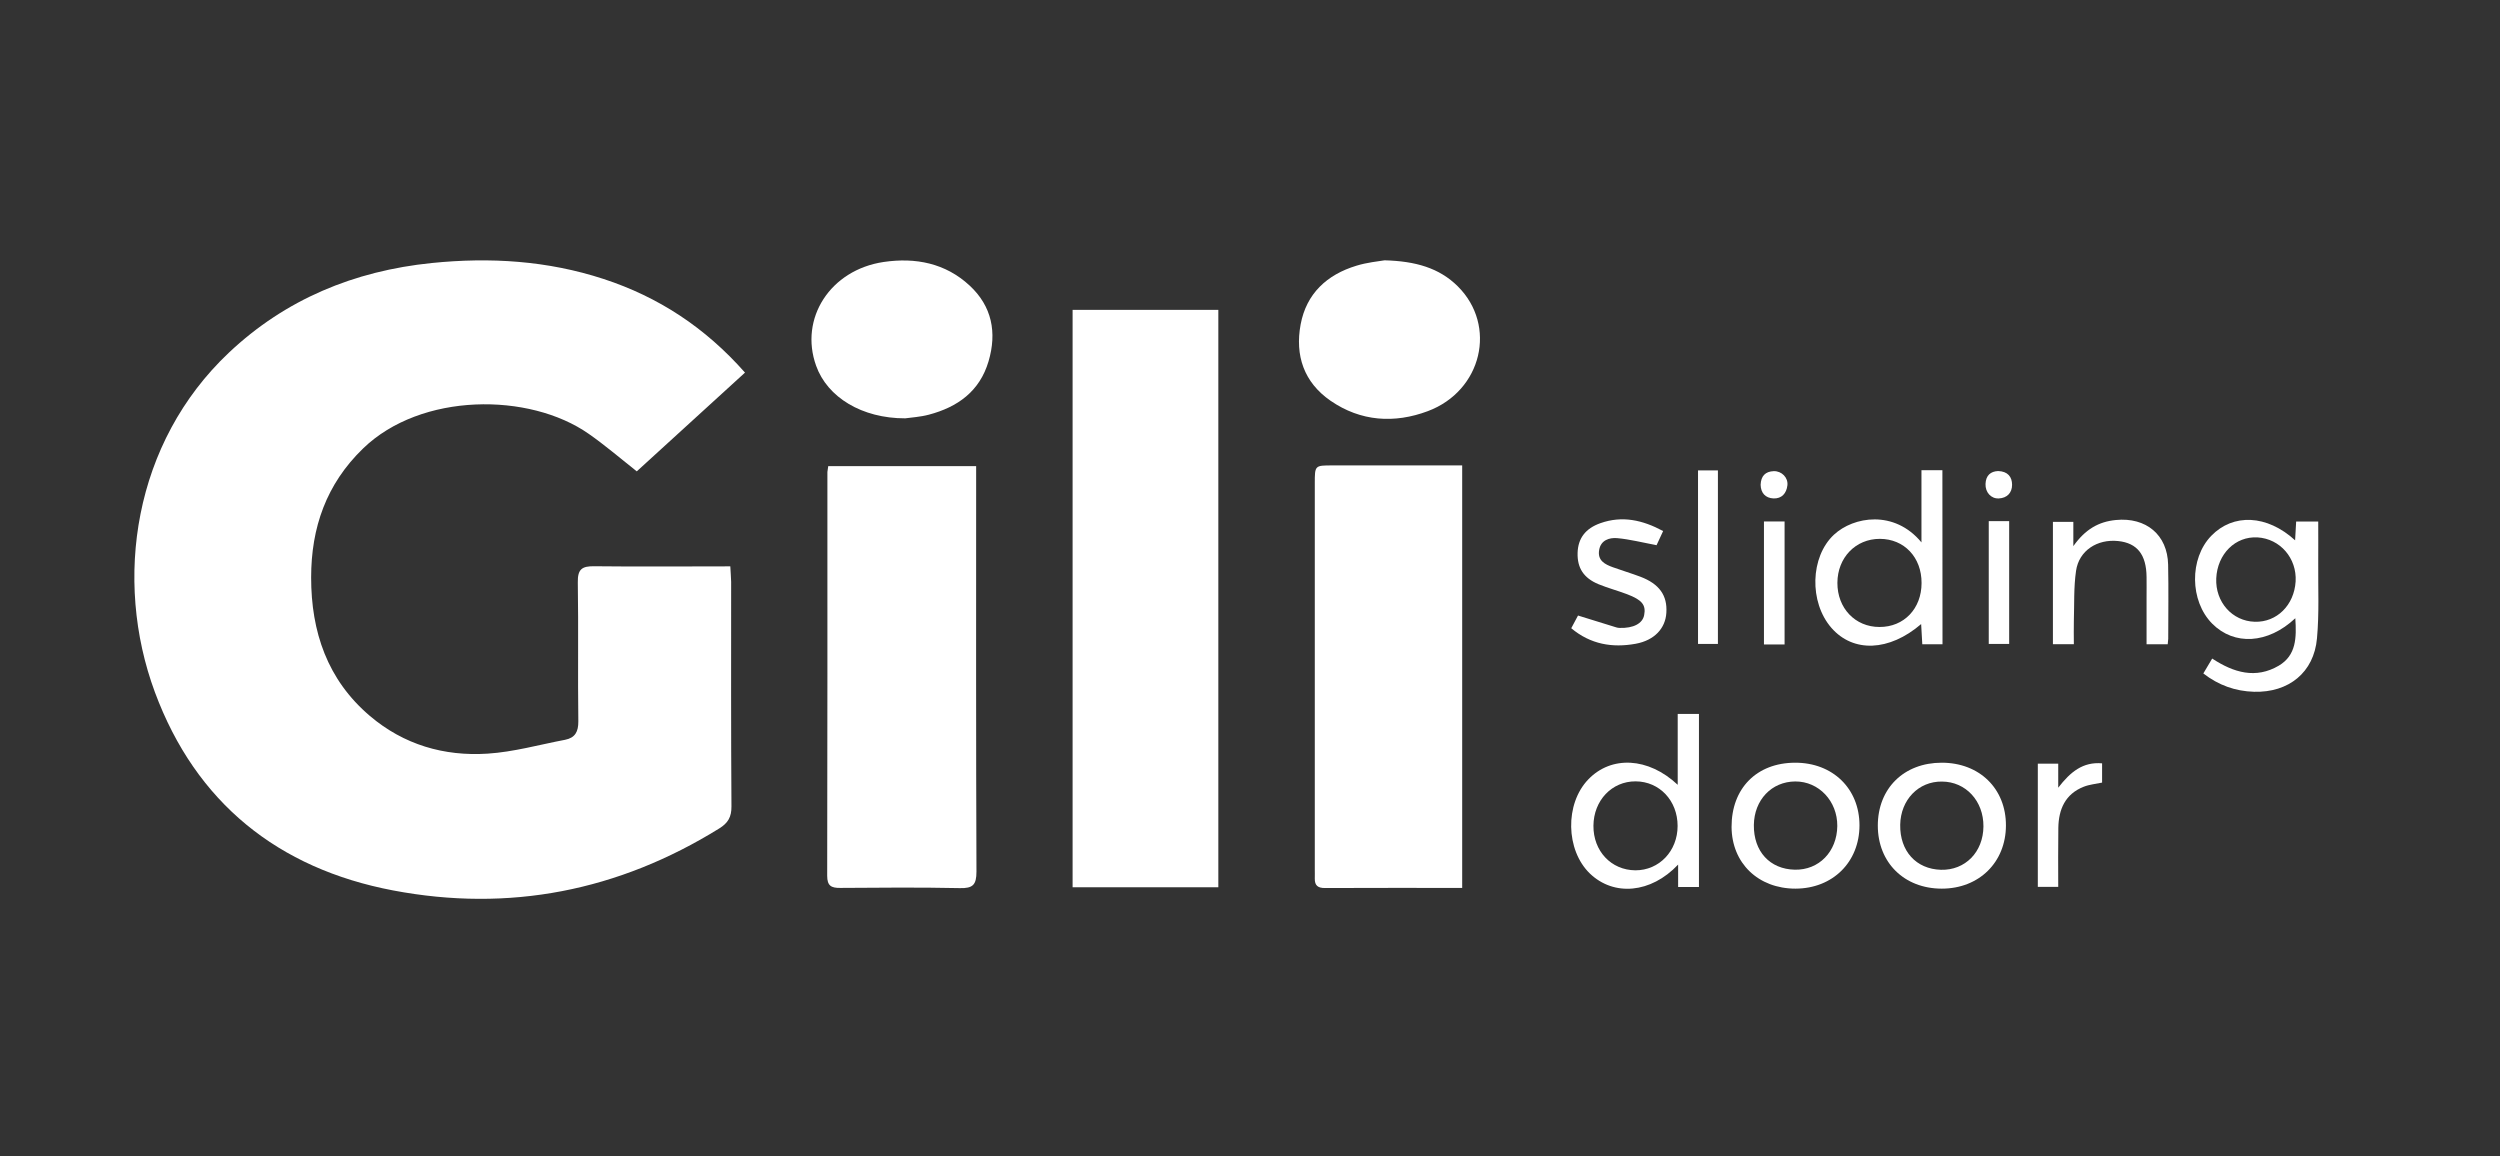
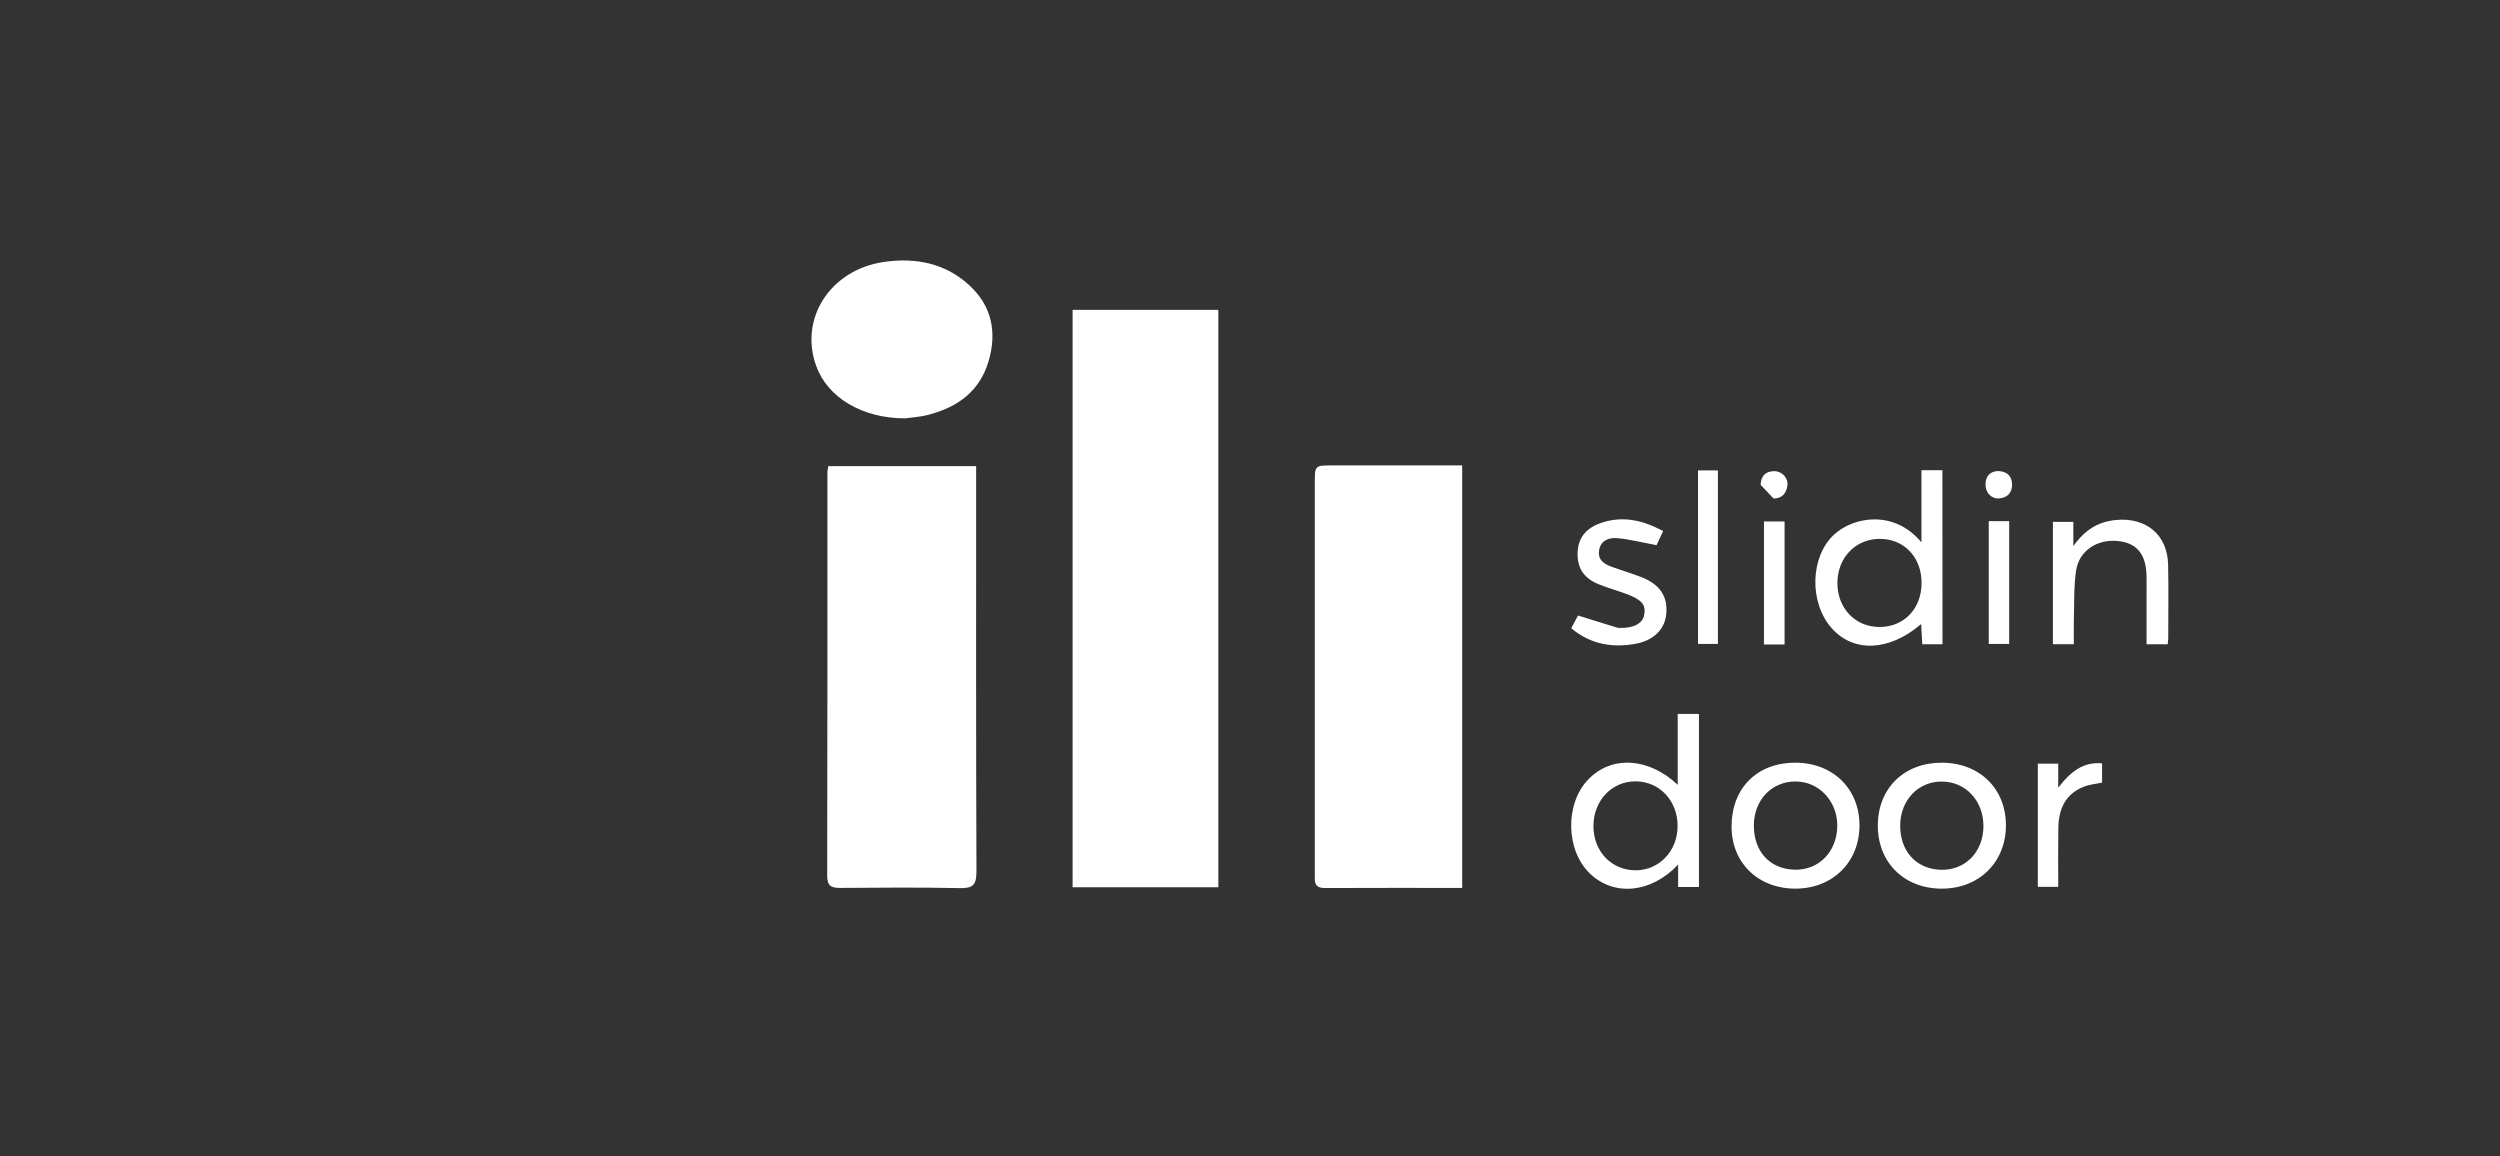
<svg xmlns="http://www.w3.org/2000/svg" version="1.1" id="圖層_1" x="0px" y="0px" viewBox="0 0 240 111" style="enable-background:new 0 0 240 111;" xml:space="preserve">
  <rect x="0" y="0" width="240" height="111" fill="#333333" stroke="none" />
  <style type="text/css">
	.st0{fill:#FFFFFF;}
</style>
  <g>
-     <path class="st0" d="M70.11,54.37c0.03,0.62,0.07,1.05,0.08,1.48c0,7.19-0.02,14.37,0.03,21.56c0.01,1.02-0.33,1.6-1.17,2.12   c-9.68,6-20.16,8.07-31.32,5.95c-11.04-2.1-18.93-8.43-22.86-19.03c-4.01-10.83-2.03-23.98,7.11-32.6   c5.42-5.11,12.01-7.84,19.46-8.6c5.62-0.57,11.12-0.23,16.5,1.53c5.26,1.72,9.75,4.65,13.58,8.99c-3.5,3.19-6.97,6.36-10.39,9.48   c-1.62-1.28-3.06-2.52-4.61-3.6c-5.71-4-16.1-3.98-21.66,1.4c-3.54,3.42-4.99,7.61-4.99,12.39c0,5.21,1.55,9.81,5.64,13.29   c3.25,2.76,7.12,3.89,11.3,3.62c2.5-0.16,4.96-0.86,7.44-1.33c0.96-0.19,1.28-0.77,1.27-1.78c-0.06-4.45,0.02-8.9-0.05-13.34   c-0.02-1.25,0.39-1.56,1.59-1.54C61.34,54.41,65.63,54.37,70.11,54.37z" />
    <path class="st0" d="M116.96,85.18c-4.72,0-9.31,0-13.99,0c0-18.48,0-36.91,0-55.43c4.62,0,9.24,0,13.99,0   C116.96,48.18,116.96,66.63,116.96,85.18z" />
    <path class="st0" d="M79.51,44.75c4.74,0,9.41,0,14.2,0c0,0.45,0,0.83,0,1.2c0,12.58-0.02,25.15,0.03,37.73   c0,1.26-0.34,1.61-1.59,1.58c-3.83-0.08-7.66-0.05-11.49-0.02c-0.86,0.01-1.25-0.2-1.25-1.16c0.03-12.92,0.02-25.85,0.02-38.77   C79.44,45.2,79.47,45.07,79.51,44.75z" />
    <path class="st0" d="M140.37,85.24c-4.5,0-8.85-0.01-13.19,0.01c-0.66,0-0.97-0.24-0.96-0.9c0.01-0.3,0-0.61,0-0.91   c0-12.35,0-24.7,0-37.04c0-1.72,0-1.72,1.68-1.72c4.12,0,8.25,0,12.47,0C140.37,58.19,140.37,71.63,140.37,85.24z" />
    <path class="st0" d="M86.9,40.16c-4.15,0.01-7.47-2.02-8.55-5.04c-1.64-4.56,1.36-9.21,6.48-9.97c3.06-0.45,5.93,0.11,8.25,2.26   c2.15,1.99,2.64,4.51,1.82,7.28c-0.85,2.88-2.97,4.39-5.73,5.12C88.34,40.03,87.46,40.08,86.9,40.16z" />
-     <path class="st0" d="M132.92,24.99c2.97,0.08,5.25,0.73,7.03,2.5c3.79,3.77,2.33,10.03-2.88,11.98c-3.2,1.2-6.44,1-9.34-1   c-2.56-1.77-3.42-4.35-2.87-7.32c0.55-2.96,2.52-4.78,5.35-5.64C131.24,25.19,132.33,25.09,132.92,24.99z" />
  </g>
  <g>
-     <path class="st0" d="M220.35,59.35c-2.64,2.48-5.87,2.64-7.98,0.52c-2.16-2.18-2.2-6.25-0.09-8.43c2.1-2.17,5.35-2.04,8.05,0.43   c0.03-0.64,0.06-1.18,0.1-1.8c0.68,0,1.34,0,2.12,0c0,1.36,0.01,2.68,0,4c-0.02,2.41,0.1,4.82-0.12,7.21   c-0.29,3.28-2.72,5.22-6.04,5.13c-1.79-0.05-3.42-0.63-4.87-1.76c0.27-0.46,0.55-0.93,0.85-1.43c2.07,1.36,4.19,1.98,6.4,0.68   C220.45,62.9,220.47,61.21,220.35,59.35z M212.76,55.52c-0.1,2.27,1.53,4.11,3.7,4.17c2.11,0.06,3.78-1.59,3.92-3.87   c0.13-2.23-1.49-4.1-3.66-4.23C214.59,51.47,212.87,53.18,212.76,55.52z" />
    <path class="st0" d="M161.1,83c-2.62,2.78-6.18,3.06-8.47,0.86c-2.33-2.25-2.41-6.69-0.16-9.03c2.21-2.31,5.77-2.14,8.59,0.51   c0-1.2,0-2.3,0-3.4c0-1.11,0-2.22,0-3.4c0.7,0,1.33,0,2.04,0c0,5.5,0,11.01,0,16.61c-0.65,0-1.28,0-2,0   C161.1,84.5,161.1,83.87,161.1,83z M161.05,79.29c0-2.43-1.74-4.27-4.03-4.28c-2.28-0.01-4.03,1.83-4.05,4.26   c-0.02,2.43,1.7,4.26,4.02,4.28C159.28,83.56,161.05,81.7,161.05,79.29z" />
    <path class="st0" d="M186.48,61.85c-0.65,0-1.24,0-1.94,0c-0.04-0.64-0.07-1.26-0.11-1.94c-3.08,2.64-6.52,2.76-8.61,0.37   c-2.16-2.47-2.04-6.83,0.24-8.95c1.87-1.74,5.79-2.42,8.4,0.74c0-2.41,0-4.64,0-6.93c0.75,0,1.34,0,2.01,0   C186.48,50.69,186.48,56.21,186.48,61.85z M180.46,51.73c-2.32,0-4.06,1.8-4.07,4.22c-0.01,2.44,1.71,4.24,4.04,4.24   c2.35,0.01,4.04-1.76,4.04-4.22C184.48,53.5,182.8,51.73,180.46,51.73z" />
    <path class="st0" d="M186.41,73.22c3.62,0,6.17,2.49,6.16,6.03c-0.01,3.53-2.58,6.06-6.16,6.06c-3.6,0-6.14-2.5-6.14-6.05   C180.27,75.69,182.77,73.22,186.41,73.22z M182.42,79.18c-0.04,2.53,1.53,4.25,3.91,4.32c2.33,0.06,4.06-1.7,4.08-4.16   c0.02-2.44-1.69-4.3-3.98-4.31C184.18,75,182.46,76.78,182.42,79.18z" />
    <path class="st0" d="M172.33,73.22c3.61-0.01,6.18,2.49,6.18,6.01c0,3.53-2.57,6.07-6.14,6.08c-3.58,0-6.12-2.45-6.14-5.92   C166.22,75.68,168.64,73.23,172.33,73.22z M176.38,79.3c0.02-2.39-1.77-4.29-4.03-4.28c-2.28,0.01-3.95,1.78-3.98,4.18   c-0.03,2.54,1.54,4.24,3.93,4.29C174.62,83.54,176.35,81.76,176.38,79.3z" />
    <path class="st0" d="M208.1,61.85c-0.68,0-1.28,0-2.03,0c0-1.53,0-3.03,0-4.52c0-0.65,0.01-1.29,0-1.94   c-0.02-2.15-0.9-3.26-2.73-3.45c-2.01-0.21-3.76,0.92-4.04,2.86c-0.23,1.59-0.16,3.22-0.21,4.83c-0.02,0.71,0,1.43,0,2.21   c-0.7,0-1.33,0-2.01,0c0-3.91,0-7.78,0-11.74c0.62,0,1.24,0,1.96,0c0,0.65,0,1.31,0,2.33c1.14-1.61,2.42-2.35,4.09-2.51   c2.88-0.28,4.95,1.41,5.01,4.29c0.05,2.37,0.01,4.75,0.01,7.12C208.14,61.45,208.12,61.59,208.1,61.85z" />
    <path class="st0" d="M159.66,50.98c-0.28,0.6-0.5,1.07-0.63,1.36c-1.37-0.26-2.57-0.57-3.79-0.68c-0.74-0.06-1.56,0.19-1.72,1.13   c-0.18,1.02,0.55,1.39,1.33,1.67c0.88,0.32,1.77,0.58,2.64,0.91c1.81,0.69,2.59,1.8,2.48,3.46c-0.09,1.49-1.14,2.64-2.94,2.97   c-2.24,0.41-4.34,0.06-6.19-1.49c0.27-0.5,0.5-0.94,0.65-1.22c1.28,0.39,2.48,0.77,3.68,1.14c0.1,0.03,0.21,0.05,0.32,0.05   c1.31,0.04,2.2-0.42,2.35-1.23c0.19-0.97-0.2-1.46-1.65-2.01c-0.9-0.34-1.84-0.59-2.74-0.96c-1.42-0.59-2.04-1.56-2-3   c0.04-1.4,0.75-2.35,2.2-2.86C155.73,49.49,157.67,49.91,159.66,50.98z" />
    <path class="st0" d="M163.01,45.16c0.65,0,1.24,0,1.91,0c0,5.55,0,11.06,0,16.66c-0.59,0-1.21,0-1.91,0   C163.01,56.29,163.01,50.75,163.01,45.16z" />
    <path class="st0" d="M195.63,73.31c0.67,0,1.27,0,1.96,0c0,0.72,0,1.38,0,2.31c1.17-1.52,2.37-2.5,4.21-2.34c0,0.63,0,1.23,0,1.85   c-0.61,0.13-1.22,0.18-1.77,0.4c-1.77,0.7-2.4,2.16-2.43,3.94c-0.03,1.86-0.01,3.73-0.01,5.67c-0.68,0-1.27,0-1.96,0   C195.63,81.23,195.63,77.31,195.63,73.31z" />
    <path class="st0" d="M171.32,61.87c-0.69,0-1.29,0-1.98,0c0-3.93,0-7.84,0-11.81c0.65,0,1.28,0,1.98,0   C171.32,53.98,171.32,57.86,171.32,61.87z" />
    <path class="st0" d="M190.92,50.03c0.66,0,1.27,0,1.96,0c0,3.92,0,7.82,0,11.79c-0.62,0-1.25,0-1.96,0   C190.92,57.95,190.92,54.05,190.92,50.03z" />
    <path class="st0" d="M191.82,45.22c0.94,0.03,1.34,0.57,1.34,1.32c0,0.76-0.47,1.27-1.27,1.31c-0.75,0.04-1.31-0.59-1.28-1.39   C190.64,45.63,191.11,45.25,191.82,45.22z" />
-     <path class="st0" d="M169.02,46.54c0.03-0.84,0.45-1.28,1.26-1.31c0.76-0.02,1.4,0.62,1.31,1.37c-0.09,0.76-0.54,1.28-1.34,1.25   C169.47,47.81,169.04,47.32,169.02,46.54z" />
+     <path class="st0" d="M169.02,46.54c0.03-0.84,0.45-1.28,1.26-1.31c0.76-0.02,1.4,0.62,1.31,1.37c-0.09,0.76-0.54,1.28-1.34,1.25   z" />
  </g>
</svg>